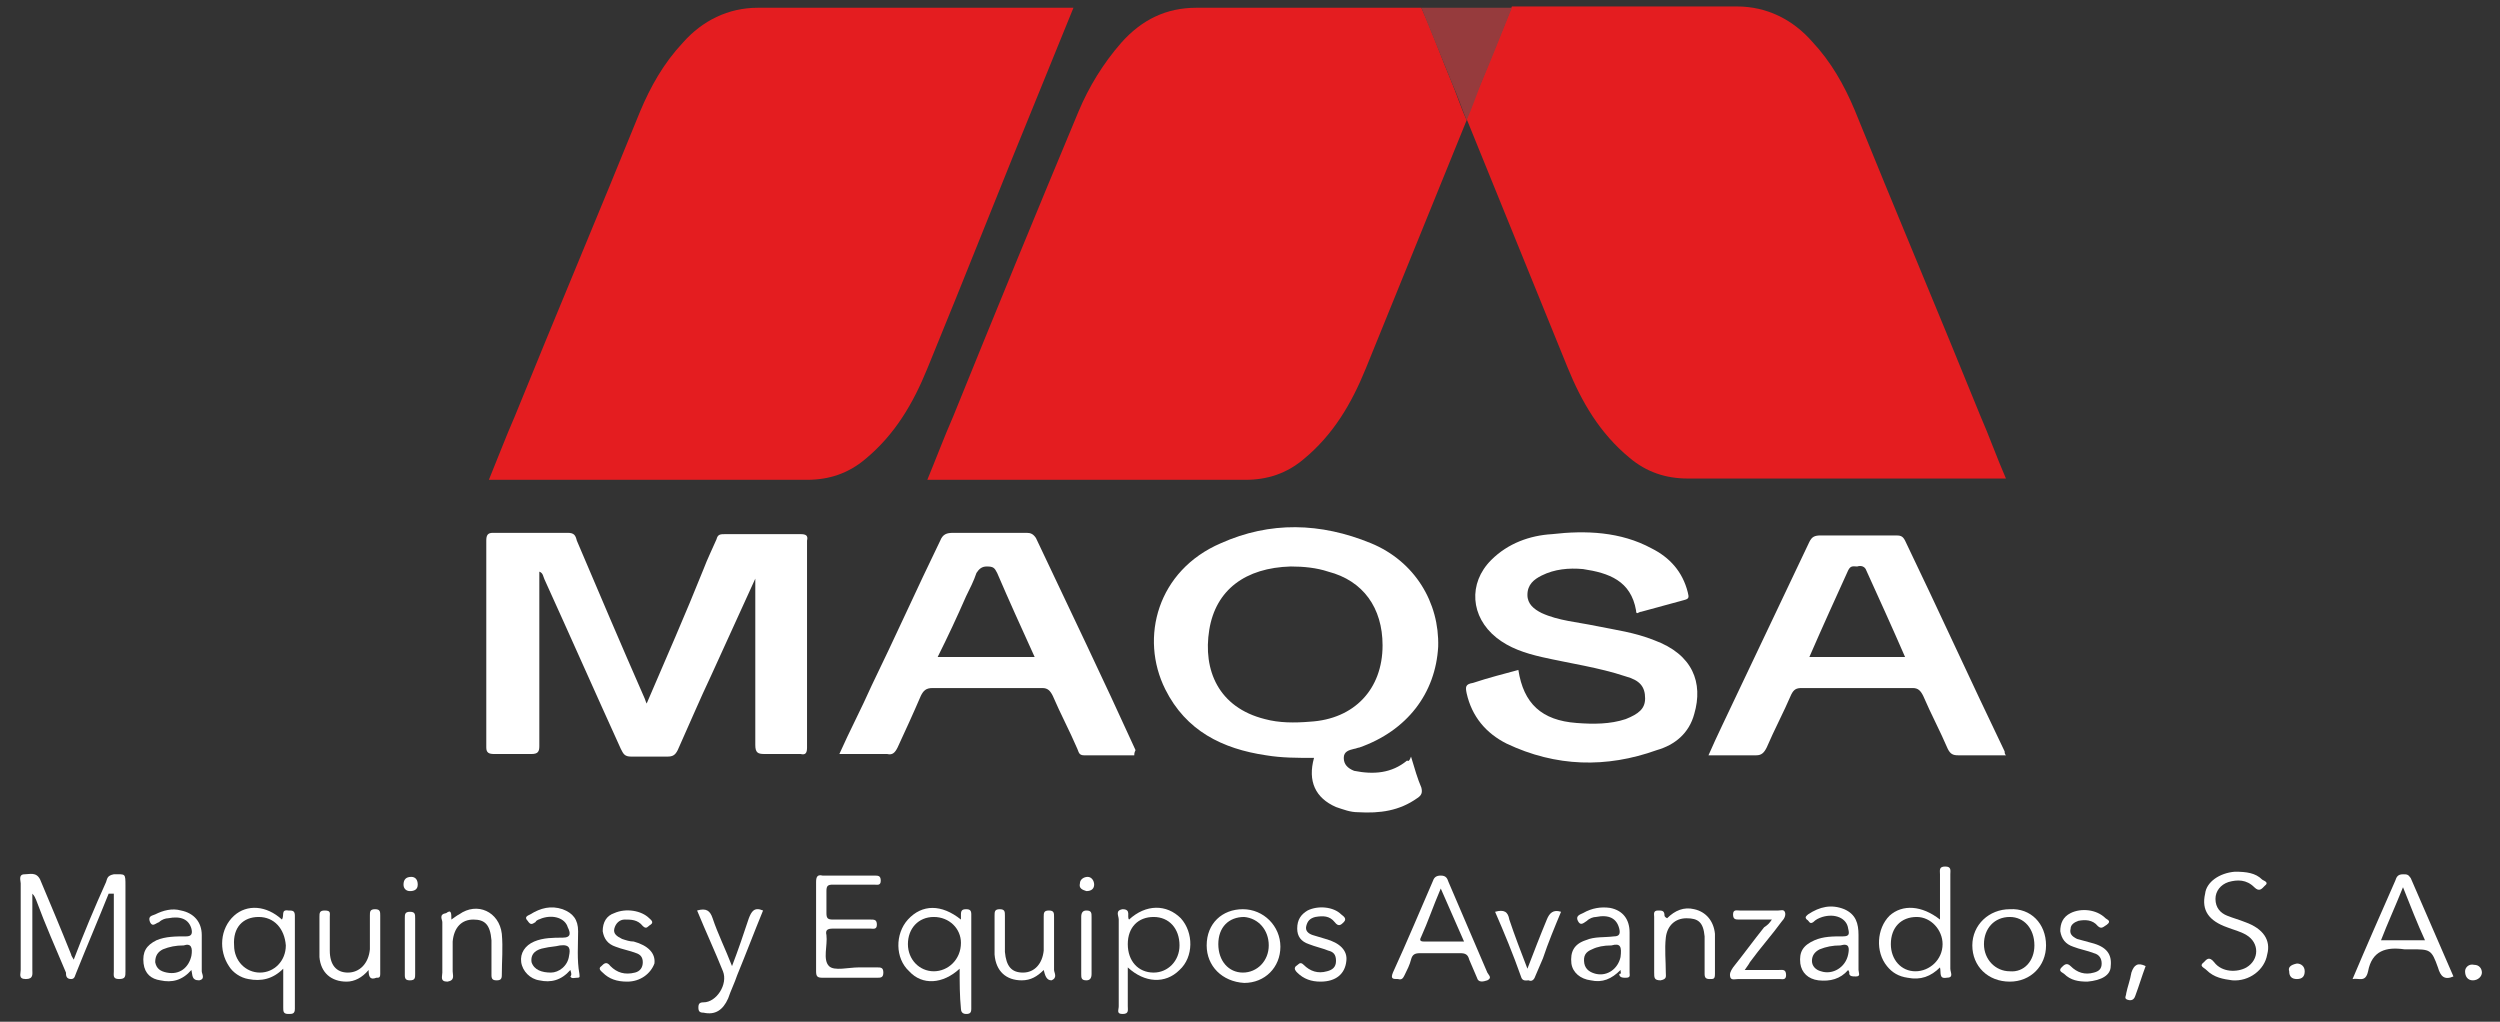
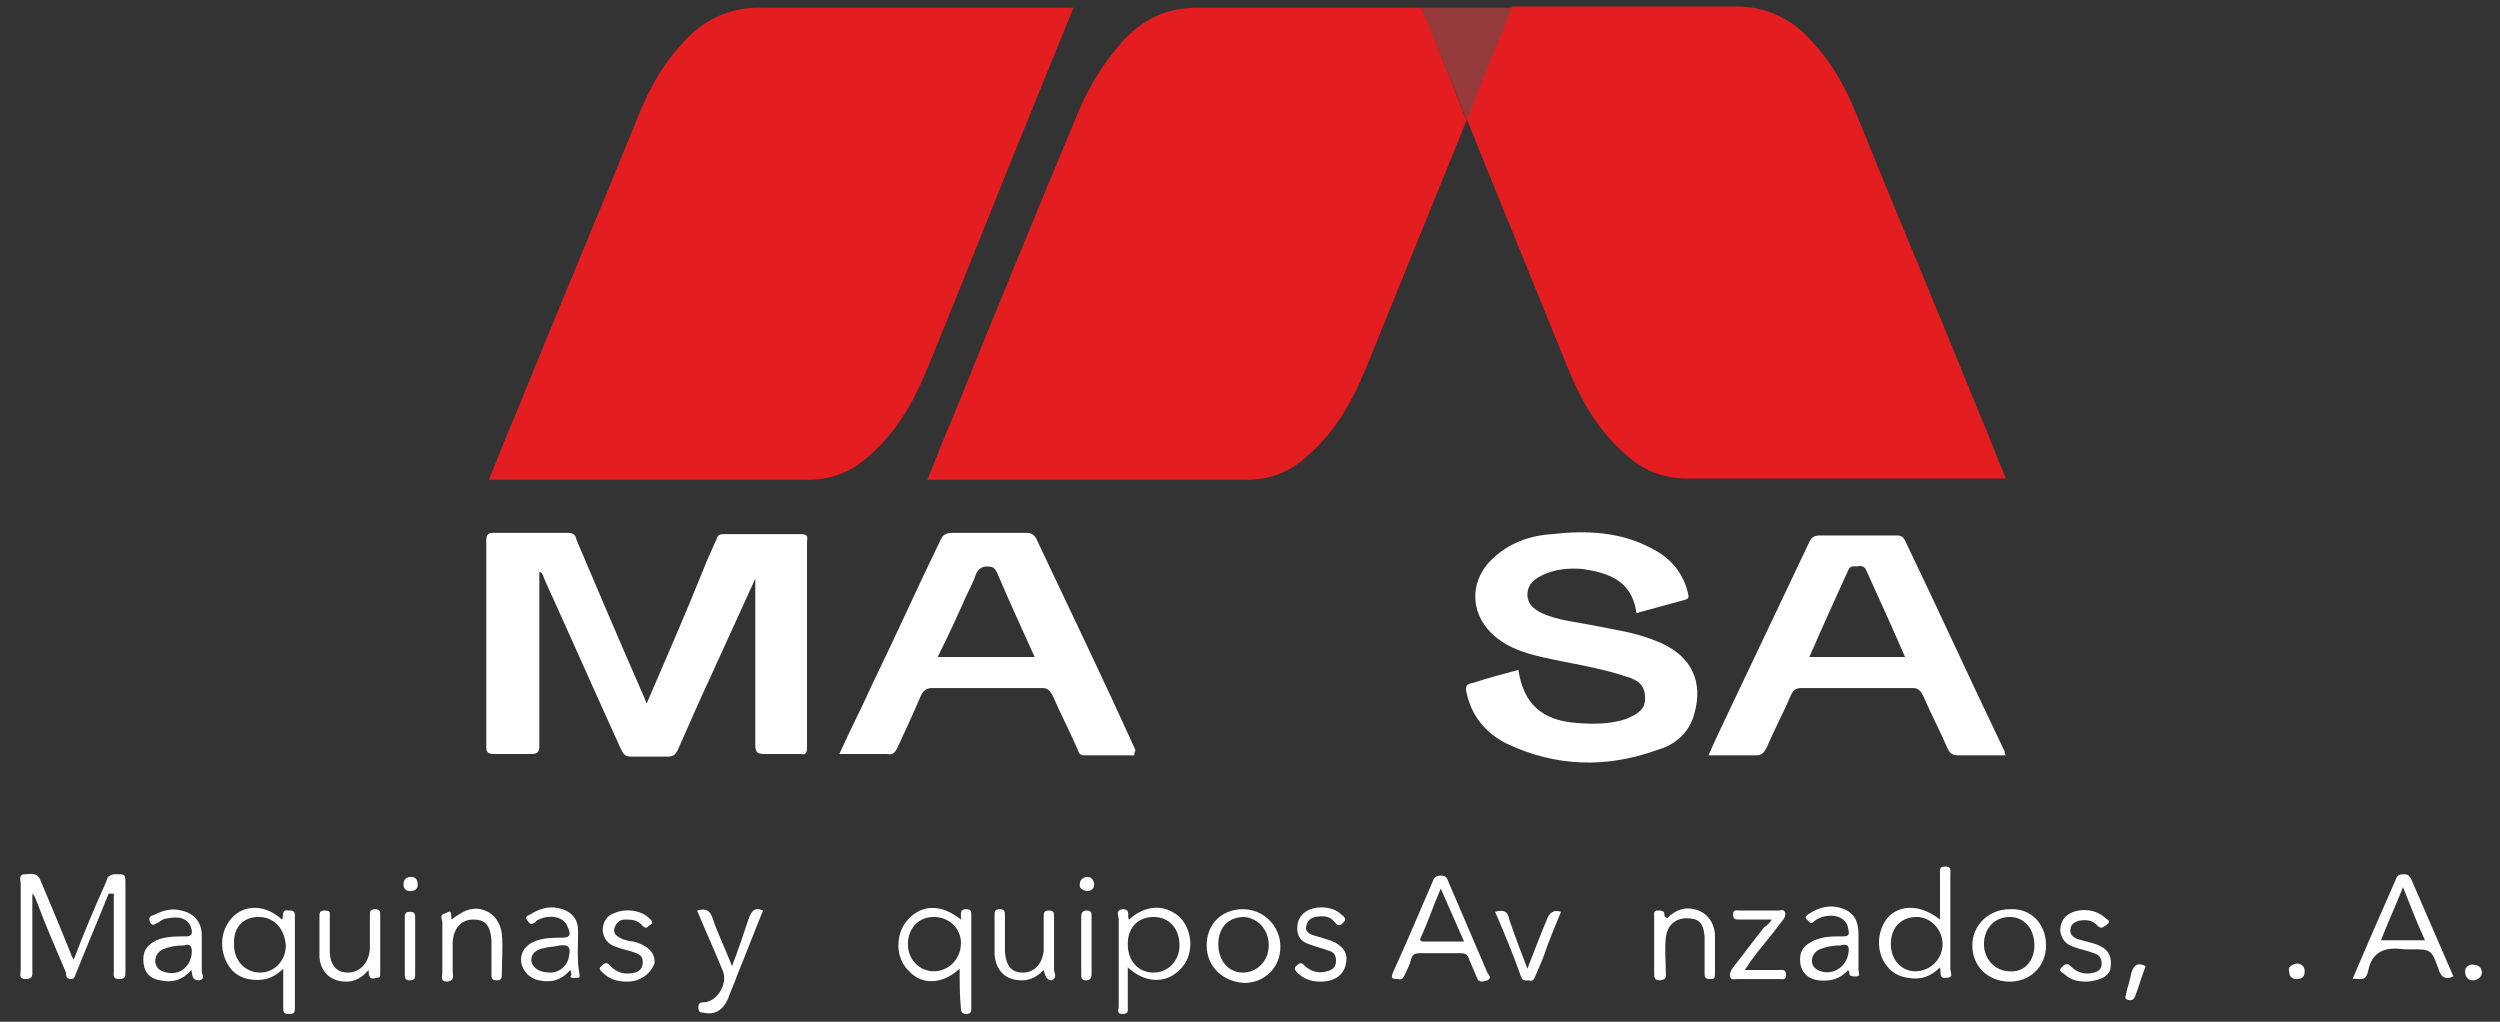
<svg xmlns="http://www.w3.org/2000/svg" version="1.1" id="Layer_1" x="0px" y="0px" viewBox="0 0 193.3 79" style="enable-background:new 0 0 193.3 79;" xml:space="preserve">
  <rect x="0" y="0" width="193.3" height="79" fill="#333333" stroke="none" />
  <style type="text/css">
	.st0{fill:#E41D20;}
	.st1{fill:#963B3D;}
	.st2{fill:#FFFFFF;}
</style>
  <g>
    <path class="st0" d="M109.9,0.6c0.2,0,0.3,0,0.4,0c1,0,2.1,0,3.1,0c-7,0-13.9,0-20.9,0c-2.3,0-4.2,0.9-5.8,2.7   c-1.4,1.6-2.5,3.4-3.3,5.3c-3.3,7.9-6.5,15.7-9.7,23.6c-0.7,1.6-1.3,3.2-2,4.9c0.3,0,0.4,0,0.6,0c2.8,0,5.7,0,8.5,0   c5.2,0,10.3,0,15.5,0c1.7,0,3.2-0.5,4.5-1.6c2.3-1.9,3.7-4.3,4.8-7c2.6-6.4,5.2-12.8,7.8-19.2c-0.4-0.9-0.7-1.8-1.1-2.8   C111.5,4.6,110.8,2.6,109.9,0.6" />
    <path class="st0" d="M153.1,32.1c-3.2-7.9-6.5-15.7-9.7-23.6c-0.8-1.9-1.8-3.7-3.3-5.3c-1.5-1.7-3.5-2.7-5.8-2.7   c-7,0-13.9,0-20.9,0c1,0,2.1,0,3.1,0c0.1,0,0.2,0,0.4,0c-0.8,2-1.6,3.9-2.4,5.9c-0.4,0.9-0.7,1.8-1.1,2.8   c2.6,6.4,5.2,12.8,7.8,19.2c1.1,2.7,2.5,5.1,4.8,7c1.3,1.1,2.8,1.6,4.5,1.6c5.2,0,10.3,0,15.5,0c2.8,0,5.7,0,8.5,0   c0.2,0,0.3,0,0.6,0C154.4,35.4,153.8,33.7,153.1,32.1" />
    <path class="st1" d="M116.9,0.6c-0.2,0-0.3,0-0.4,0c-1,0-2.1,0-3.1,0c-1,0-2.1,0-3.1,0c-0.1,0-0.2,0-0.4,0c0.8,2,1.6,3.9,2.4,5.9   c0.4,0.9,0.7,1.8,1.1,2.8c0.4-0.9,0.7-1.8,1.1-2.8C115.3,4.6,116.1,2.6,116.9,0.6" />
    <path class="st0" d="M83,0.6c-0.8,2-1.6,3.9-2.4,5.9c-3,7.3-5.9,14.7-8.9,22c-1.1,2.7-2.5,5.1-4.8,7c-1.3,1.1-2.8,1.6-4.5,1.6   c-5.2,0-10.3,0-15.5,0c-2.8,0-5.7,0-8.5,0c-0.2,0-0.3,0-0.6,0c0.7-1.7,1.3-3.3,2-4.9c3.2-7.9,6.5-15.7,9.7-23.6   c0.8-1.9,1.8-3.7,3.3-5.3c1.5-1.7,3.5-2.7,5.8-2.7c8,0,16,0,24,0C82.8,0.6,82.9,0.6,83,0.6" />
    <path class="st2" d="M58.6,44.3c-1.2,2.6-2.4,5.3-3.6,7.9c-0.9,1.9-1.7,3.8-2.6,5.8c-0.2,0.4-0.4,0.5-0.8,0.5c-0.9,0-1.9,0-2.8,0   c-0.5,0-0.6-0.2-0.8-0.6c-2-4.4-3.9-8.7-5.9-13.1c-0.1-0.2-0.1-0.5-0.4-0.6c0,2.7,0,5.4,0,8.1c0,1.8,0,3.6,0,5.4   c0,0.4-0.1,0.6-0.6,0.6c-1,0-1.9,0-2.9,0c-0.4,0-0.6-0.1-0.6-0.5c0-5.3,0-10.7,0-16c0-0.4,0.1-0.6,0.5-0.6c1.9,0,3.9,0,5.8,0   c0.5,0,0.6,0.2,0.7,0.6c1.7,4,3.4,8,5.2,12.1c0.1,0.2,0.1,0.3,0.2,0.5c1.5-3.5,3-6.9,4.4-10.4c0.3-0.8,0.7-1.6,1-2.3   c0.1-0.4,0.3-0.4,0.7-0.4c1.9,0,3.9,0,5.8,0c0.4,0,0.6,0.1,0.5,0.5c0,5.3,0,10.7,0,16c0,0.4-0.1,0.6-0.5,0.5c-0.9,0-1.9,0-2.8,0   c-0.5,0-0.7-0.1-0.7-0.7c0-4.4,0-8.8,0-13.1v-0.4C58.7,44.3,58.6,44.3,58.6,44.3" />
-     <path class="st2" d="M109.1,58.5c0.3,1,0.5,1.7,0.8,2.4c0.1,0.4,0,0.6-0.3,0.8c-1.4,1-2.9,1.2-4.6,1.1c-0.6,0-1.1-0.2-1.7-0.4   c-1.6-0.7-2.2-2-1.7-3.8c-1.3,0-2.5,0-3.7-0.2c-3.4-0.5-6.2-1.9-7.8-5.1c-2-4-0.6-9.2,4.3-11.3c3.8-1.7,7.7-1.6,11.6,0   c3.4,1.4,5.3,4.6,5.2,8c-0.2,3.6-2.4,6.5-6.1,7.8c-0.1,0-0.3,0.1-0.4,0.1c-0.4,0.1-0.8,0.2-0.8,0.7c0,0.5,0.3,0.8,0.8,1   c1.5,0.3,2.9,0.2,4.1-0.8C108.9,58.9,109,58.8,109.1,58.5 M106.9,49.9c0-2.9-1.5-5-4.2-5.7c-0.9-0.3-1.9-0.4-2.9-0.4   c-3.5,0.1-5.8,1.8-6.3,4.9c-0.5,3.1,0.7,6,4.3,6.9c1.1,0.3,2.3,0.3,3.5,0.2C104.7,55.6,106.9,53.3,106.9,49.9" />
    <path class="st2" d="M117.4,51.8c0.4,2.6,1.8,3.9,4.5,4.1c1.3,0.1,2.6,0.1,3.8-0.3c1-0.4,1.5-0.8,1.5-1.6c0-0.9-0.4-1.4-1.5-1.7   c-2.1-0.7-4.3-1-6.5-1.5c-1.3-0.3-2.5-0.7-3.5-1.5c-2-1.6-2.2-4.2-0.4-6c1.3-1.3,3-1.9,4.7-2c2.6-0.3,5.3-0.2,7.7,1.1   c1.4,0.7,2.4,1.8,2.8,3.4c0.1,0.4,0.1,0.5-0.3,0.6c-1.1,0.3-2.2,0.6-3.3,0.9c-0.2,0-0.4,0.3-0.4-0.1c-0.4-2.3-2.1-2.9-4.1-3.2   c-1.1-0.1-2.2,0-3.2,0.5c-0.6,0.3-1.1,0.7-1.1,1.5c0,0.7,0.5,1.1,1.1,1.4c1.3,0.6,2.8,0.7,4.2,1c1.5,0.3,3,0.5,4.5,1.1   c3,1.1,3.8,3.3,3.1,5.7c-0.4,1.5-1.5,2.4-2.9,2.8c-3.9,1.4-7.8,1.3-11.6-0.5c-1.6-0.8-2.7-2.1-3.1-3.9c-0.1-0.5-0.1-0.7,0.5-0.8   C115.1,52.4,116.3,52.1,117.4,51.8" />
    <path class="st2" d="M87.7,58.4c-1.3,0-2.6,0-3.9,0c-0.4,0-0.4-0.3-0.5-0.5c-0.6-1.4-1.3-2.7-1.9-4.1c-0.2-0.4-0.4-0.6-0.8-0.6   c-2.8,0-5.7,0-8.5,0c-0.5,0-0.7,0.2-0.9,0.6c-0.6,1.4-1.2,2.7-1.8,4c-0.2,0.4-0.4,0.6-0.8,0.5c-1.2,0-2.4,0-3.7,0   c0.8-1.8,1.7-3.5,2.5-5.3c1.8-3.7,3.5-7.5,5.3-11.2c0.2-0.5,0.5-0.6,1-0.6c1.9,0,3.8,0,5.7,0c0.3,0,0.5,0.1,0.7,0.4   c2.6,5.5,5.2,10.9,7.7,16.4C87.7,58.2,87.7,58.3,87.7,58.4 M80,50.8c-1-2.2-2-4.4-2.9-6.5c-0.2-0.4-0.3-0.5-0.8-0.5   c-0.4,0-0.6,0.2-0.8,0.5c-0.2,0.6-0.5,1.2-0.8,1.8c-0.7,1.6-1.4,3.1-2.2,4.7H80z" />
    <path class="st2" d="M155.1,58.4c-1.3,0-2.5,0-3.7,0c-0.4,0-0.6-0.1-0.8-0.5c-0.6-1.4-1.3-2.7-1.9-4.1c-0.2-0.4-0.4-0.6-0.8-0.6   c-2.9,0-5.7,0-8.6,0c-0.4,0-0.6,0.1-0.8,0.5c-0.6,1.4-1.3,2.7-1.9,4.1c-0.2,0.4-0.4,0.6-0.8,0.6c-1.2,0-2.4,0-3.7,0   c0.7-1.6,1.4-3,2.1-4.5c1.9-4,3.8-8,5.7-12c0.2-0.4,0.4-0.5,0.9-0.5c1.9,0,3.8,0,5.7,0c0.4,0,0.6,0,0.8,0.4   c2.6,5.4,5.1,10.9,7.7,16.3C155,58.2,155,58.3,155.1,58.4 M139.9,50.8h7.4c-1-2.3-2-4.5-3-6.7c-0.1-0.3-0.4-0.4-0.7-0.3   c-0.3,0-0.5-0.1-0.7,0.3C141.9,46.3,140.9,48.5,139.9,50.8" />
    <path class="st2" d="M8.4,69.1c-0.8,2-1.7,4.1-2.5,6.1c-0.1,0.2-0.1,0.5-0.4,0.5c-0.4,0-0.4-0.3-0.4-0.5c-0.8-1.9-1.6-3.7-2.3-5.6   c-0.1-0.2-0.1-0.3-0.3-0.5c0,2,0,3.9,0,5.9c0,0.3,0.1,0.7-0.5,0.7c-0.6,0-0.4-0.4-0.4-0.7c0-2.2,0-4.5,0-6.7c0-0.2-0.2-0.7,0.3-0.7   c0.4,0,0.9-0.2,1.2,0.4c0.8,1.9,1.6,3.8,2.4,5.8c0,0.1,0.1,0.2,0.2,0.4c0.8-2.1,1.6-4,2.5-6c0.1-0.3,0.1-0.5,0.6-0.6   c0.9,0,0.9-0.1,0.9,0.9c0,2.2,0,4.4,0,6.6c0,0.4,0,0.6-0.5,0.6c-0.5,0-0.4-0.3-0.4-0.6c0-2,0-4,0-6C8.5,69.1,8.5,69.1,8.4,69.1" />
-     <path class="st2" d="M63.1,71.7c0-1.2,0-2.3,0-3.5c0-0.4,0.1-0.6,0.5-0.5c1.3,0,2.7,0,4,0c0.3,0,0.5,0,0.5,0.4   c0,0.4-0.3,0.3-0.5,0.3c-1.1,0-2.1,0-3.2,0c-0.4,0-0.5,0.1-0.5,0.5c0,0.6,0,1.2,0,1.7c0,0.4,0.1,0.5,0.5,0.5c1,0,1.9,0,2.9,0   c0.3,0,0.5,0,0.5,0.4c0,0.4-0.3,0.3-0.5,0.3c-1,0-1.9,0-2.9,0c-0.4,0-0.6,0.1-0.5,0.5c0.1,0.8-0.3,1.9,0.2,2.4   c0.4,0.4,1.5,0.1,2.3,0.1c0.5,0,1,0,1.4,0c0.3,0,0.5,0,0.5,0.4c0,0.4-0.2,0.4-0.5,0.4c-1.4,0-2.8,0-4.2,0c-0.4,0-0.5-0.1-0.5-0.5   C63.1,74,63.1,72.8,63.1,71.7" />
    <path class="st2" d="M181.9,75.7c1.1-2.6,2.2-5.1,3.3-7.6c0.1-0.3,0.2-0.5,0.6-0.5c0.3,0,0.4,0,0.6,0.3c1.1,2.5,2.2,5.1,3.3,7.6   c-0.7,0.3-1,0-1.2-0.7c-0.5-1.4-0.6-1.4-2.1-1.4c-0.2,0-0.4,0-0.5,0c-1.4-0.2-2.5,0.1-2.8,1.7C182.9,76,182.4,75.6,181.9,75.7    M185.8,68.6c-0.6,1.5-1.2,2.8-1.7,4.1h3.4C186.9,71.4,186.4,70.1,185.8,68.6" />
    <path class="st2" d="M108.1,75.7c-0.4,0-0.6,0-0.4-0.5c1.1-2.4,2.1-4.8,3.1-7.1c0.1-0.3,0.3-0.4,0.6-0.4c0.4,0,0.5,0.2,0.6,0.5   c1,2.3,2,4.7,3,7c0.1,0.2,0.4,0.4,0,0.6c-0.3,0.1-0.7,0.2-0.8-0.2c-0.2-0.5-0.4-0.9-0.6-1.4c-0.1-0.4-0.3-0.5-0.7-0.5   c-1,0-2.1,0-3.1,0c-0.4,0-0.6,0.1-0.7,0.5c-0.1,0.4-0.3,0.8-0.5,1.2C108.5,75.6,108.4,75.8,108.1,75.7 M111.4,68.7   c-0.6,1.4-1,2.6-1.5,3.7c-0.1,0.2-0.2,0.4,0.2,0.4c1,0,2,0,3.1,0C112.6,71.4,112,70.1,111.4,68.7" />
    <path class="st2" d="M150,71.1c0-1.2,0-2.4,0-3.5c0-0.3-0.1-0.6,0.4-0.6c0.5,0,0.4,0.3,0.4,0.6c0,2.4,0,4.9,0,7.3   c0,0.3,0.3,0.7-0.3,0.7c-0.6,0.1-0.4-0.4-0.5-0.8c-0.7,0.7-1.5,1-2.5,0.8c-0.7-0.1-1.2-0.4-1.6-0.9c-0.9-1.1-0.8-2.9,0.2-3.9   C147.1,69.9,148.6,70,150,71.1 M148.2,70.9c-1.2,0-2,0.8-2,2.1c0,1.2,0.8,2.1,1.9,2.1c1.1,0,2.1-0.9,2.1-2.1   C150.2,71.9,149.3,70.9,148.2,70.9" />
    <path class="st2" d="M21.8,71.1c0.2-0.3-0.1-0.8,0.5-0.7c0.3,0,0.5,0,0.5,0.4c0,2.4,0,4.8,0,7.2c0,0.4-0.2,0.4-0.5,0.4   c-0.4,0-0.4-0.2-0.4-0.5c0-1,0-1.9,0-3c-0.8,0.8-1.7,1-2.7,0.8c-0.6-0.1-1.2-0.5-1.5-1c-0.8-1.2-0.7-2.9,0.4-3.9   C19.1,69.9,20.6,70,21.8,71.1 M20,70.9c-1.2,0-2,0.8-1.9,2.2c0,1.2,0.9,2.1,2,2.1c1.1,0,2-0.9,2-2.1C22,71.8,21.2,70.9,20,70.9" />
    <path class="st2" d="M87.3,71.1c1.3-1.2,2.9-1.2,4-0.1c1,1.1,1,3-0.1,4c-1.1,1.1-2.7,1-4-0.2c0,1.1,0,2,0,3c0,0.3,0.1,0.6-0.4,0.6   c-0.5,0-0.3-0.3-0.3-0.6c0-2.2,0-4.5,0-6.7c0-0.3-0.3-0.7,0.3-0.8C87.5,70.3,87.1,70.9,87.3,71.1 M91.2,73.1c0-1.3-0.8-2.2-2-2.2   c-1.2,0-2,0.8-2,2.1c0,1.3,0.8,2.2,2,2.2C90.3,75.2,91.2,74.3,91.2,73.1" />
-     <path class="st2" d="M172.8,67.4c0.9,0,1.6,0.1,2.1,0.6c0.1,0.1,0.6,0.2,0.2,0.5c-0.2,0.2-0.4,0.5-0.8,0.1c-0.6-0.6-1.3-0.6-2-0.4   c-0.6,0.2-1,0.7-1,1.3c0,0.7,0.4,1.1,0.9,1.3c0.5,0.2,0.9,0.3,1.4,0.5c1.4,0.5,2,1.4,1.7,2.5c-0.2,1.2-1.4,2.1-2.7,2   c-0.7-0.1-1.4-0.2-2-0.8c-0.2-0.2-0.6-0.3-0.2-0.6c0.2-0.2,0.4-0.5,0.8,0c0.6,0.8,1.8,0.8,2.5,0.4c1-0.6,1-1.9,0-2.5   c-0.5-0.3-1-0.4-1.5-0.6c-1.4-0.5-2-1.3-1.7-2.6C170.6,68.2,171.6,67.5,172.8,67.4" />
    <path class="st2" d="M74.2,74.9c-1.3,1.2-2.9,1.3-3.9,0.2c-1.1-1-1.1-2.9-0.1-4c1.1-1.2,2.6-1.2,4.1,0c0-0.2,0-0.3,0-0.4   c0-0.3,0.1-0.4,0.4-0.4c0.3,0,0.4,0.1,0.4,0.4c0,2.4,0,4.9,0,7.3c0,0.3-0.1,0.4-0.4,0.4c-0.3,0-0.4-0.2-0.4-0.4   C74.2,77,74.2,76,74.2,74.9 M72.2,70.9c-1.2,0-2,0.9-2,2.1c0,1.2,0.9,2.1,2,2.1c1.1,0,2.1-0.9,2.1-2.2   C74.3,71.8,73.4,70.9,72.2,70.9" />
    <path class="st2" d="M142.9,75c-0.6,0.7-1.4,0.9-2.3,0.8c-0.8-0.1-1.3-0.6-1.4-1.3c-0.1-0.9,0.2-1.4,1.1-1.8   c0.7-0.3,1.4-0.3,2.2-0.3c0.5,0,0.5-0.2,0.4-0.6c-0.1-0.8-1-1.2-2-0.9c-0.3,0.1-0.5,0.2-0.7,0.4c-0.3,0.2-0.3-0.1-0.5-0.2   c-0.2-0.2,0-0.3,0.1-0.4c0.9-0.6,1.8-0.8,2.8-0.4c0.9,0.4,1.1,1.1,1.1,2c0,0.9,0,1.8,0,2.7c0,0.2,0.2,0.5-0.2,0.5   c-0.3,0-0.6,0-0.5-0.4C143,75.2,143,75.2,142.9,75 M142.3,73.1c-0.6,0-1.1,0.1-1.6,0.3c-0.4,0.2-0.6,0.5-0.6,0.9   c0,0.4,0.3,0.7,0.7,0.8c0.9,0.3,1.9-0.3,2.1-1.3C143,73.3,143,72.9,142.3,73.1" />
    <path class="st2" d="M158.2,73.1c0,1.6-1.2,2.8-2.8,2.8c-1.7,0-2.9-1.2-2.9-2.8c0-1.6,1.3-2.8,2.9-2.8   C157,70.2,158.2,71.4,158.2,73.1 M157.3,73.1c0-1.3-0.8-2.2-1.9-2.2c-1.2,0-2,0.9-2,2.1c0,1.2,0.9,2.1,2,2.1   C156.5,75.2,157.3,74.3,157.3,73.1" />
    <path class="st2" d="M93.3,73.1c0-1.7,1.2-2.8,2.8-2.8c1.6,0,2.9,1.3,2.9,2.9c0,1.6-1.2,2.8-2.8,2.8C94.5,75.9,93.3,74.7,93.3,73.1    M94.2,73c0,1.3,0.8,2.2,1.9,2.2c1.1,0,2-0.9,2-2.1c0-1.2-0.8-2.1-1.9-2.2C95,70.9,94.2,71.7,94.2,73" />
-     <path class="st2" d="M125.3,75c-0.7,0.7-1.4,1-2.3,0.8c-0.8-0.1-1.4-0.6-1.5-1.3c-0.1-0.9,0.2-1.5,1.1-1.8c0.7-0.3,1.4-0.2,2.2-0.3   c0.4,0,0.5-0.2,0.4-0.6c-0.2-0.8-0.8-1.1-1.8-0.9c-0.2,0-0.5,0.1-0.7,0.3c-0.3,0.2-0.5,0.4-0.7,0c-0.2-0.4,0.2-0.5,0.4-0.6   c0.7-0.4,1.4-0.5,2.1-0.4c1,0.2,1.5,0.9,1.5,1.9c0,1,0,2.1,0,3.1c0,0.2,0.1,0.4-0.3,0.4c-0.2,0-0.5,0-0.5-0.3   C125.4,75.3,125.3,75.2,125.3,75 M124.6,73.1c-0.6,0-1.1,0.1-1.5,0.3c-0.5,0.2-0.7,0.5-0.6,1.1c0.1,0.5,0.5,0.7,0.9,0.8   c0.9,0.2,1.7-0.4,1.9-1.3C125.4,73.2,125.3,72.9,124.6,73.1" />
    <path class="st2" d="M14.8,75c-0.7,0.8-1.5,1-2.4,0.8c-0.7-0.1-1.2-0.5-1.3-1.3c-0.1-0.9,0.2-1.4,1-1.8c0.7-0.3,1.5-0.3,2.3-0.3   c0.4,0,0.5-0.2,0.4-0.6C14.6,71.1,14,70.8,13,71c-0.2,0-0.5,0.1-0.7,0.3c-0.3,0.1-0.5,0.4-0.7,0c-0.2-0.5,0.2-0.5,0.4-0.6   c0.6-0.3,1.3-0.5,2-0.3c1,0.2,1.6,0.9,1.6,1.9c0,0.9,0,1.9,0,2.8c0,0.2,0.3,0.6-0.2,0.7C14.8,75.8,14.9,75.4,14.8,75 M14.2,73.1   c-0.6,0-1.1,0.1-1.6,0.3c-0.4,0.2-0.6,0.5-0.6,1c0.1,0.5,0.4,0.7,0.9,0.8c1,0.2,1.7-0.4,1.9-1.3C14.9,73.3,14.8,72.9,14.2,73.1" />
    <path class="st2" d="M44.1,75c-0.7,0.8-1.5,1-2.4,0.8c-0.7-0.1-1.3-0.7-1.4-1.4c-0.1-0.7,0.3-1.3,1-1.6c0.7-0.3,1.5-0.3,2.2-0.3   c0.7,0,0.6-0.4,0.4-0.8c-0.2-0.7-1.1-1-2-0.7c-0.2,0.1-0.4,0.1-0.5,0.3c-0.3,0.2-0.4,0.2-0.6-0.1c-0.3-0.3,0-0.4,0.2-0.5   c0.8-0.5,1.6-0.7,2.5-0.4c0.8,0.3,1.2,0.8,1.2,1.7c0,1.1-0.1,2.2,0.1,3.3c0,0.2,0.1,0.3-0.2,0.3c-0.2,0-0.4,0.1-0.5-0.1   C44.2,75.4,44.2,75.3,44.1,75 M42.6,75.2c0.6,0,1.3-0.5,1.4-1.3c0.1-0.5,0.1-0.9-0.7-0.8c-0.4,0.1-0.8,0.1-1.2,0.2   c-0.6,0.1-1.1,0.4-1,1.1C41.3,75,41.9,75.2,42.6,75.2" />
    <path class="st2" d="M53.9,70.4c0.7-0.2,1,0,1.2,0.6c0.4,1.2,1,2.4,1.5,3.7c0.5-1.3,0.9-2.5,1.3-3.7c0.2-0.5,0.4-0.9,1.1-0.6   c-0.7,1.7-1.3,3.3-2,5c-0.2,0.6-0.5,1.2-0.7,1.8c-0.4,0.9-1,1.3-1.9,1.1c-0.3,0-0.4-0.1-0.4-0.4c0-0.3,0.1-0.4,0.4-0.4   c1,0,1.9-1.4,1.5-2.4C55.3,73.6,54.6,72.1,53.9,70.4" />
    <path class="st2" d="M34.9,71.1c0.3-0.2,0.4-0.3,0.6-0.4c1.4-1,3.1-0.2,3.3,1.5c0.1,1.1,0,2.1,0,3.2c0,0.3-0.1,0.4-0.4,0.4   c-0.3,0-0.4-0.1-0.4-0.4c0-0.9,0-1.8,0-2.7c-0.1-1.2-0.5-1.6-1.4-1.6c-0.9,0-1.5,0.6-1.6,1.7c0,0.8,0,1.6,0,2.3   c0,0.3,0.2,0.7-0.4,0.8c-0.6,0-0.4-0.4-0.4-0.7c0-1.3,0-2.6,0-3.9c0-0.2-0.3-0.6,0.3-0.7C34.9,70.3,34.9,70.6,34.9,71.1" />
    <path class="st2" d="M128.9,71c0.6-0.6,1.3-0.9,2.1-0.7c0.9,0.2,1.5,0.9,1.6,1.9c0,1,0,2.1,0,3.1c0,0.4-0.1,0.4-0.4,0.4   c-0.3,0-0.4-0.1-0.4-0.4c0-1,0-2,0-2.9c-0.1-1.1-0.5-1.4-1.4-1.4c-0.9,0-1.5,0.6-1.6,1.5c-0.1,0.9,0,1.8,0,2.7   c0,0.3,0.1,0.5-0.4,0.6c-0.5,0-0.5-0.2-0.5-0.6c0-1.4,0-2.9,0-4.3c0-0.2-0.1-0.5,0.3-0.5c0.3,0,0.5,0,0.5,0.4   C128.7,70.8,128.7,70.9,128.9,71" />
    <path class="st2" d="M80.7,75c-0.5,0.5-1,0.8-1.7,0.8c-1.2,0-2-0.7-2.1-2c0-1,0-2,0-3c0-0.3,0-0.5,0.4-0.5c0.4,0,0.4,0.2,0.4,0.5   c0,0.9,0,1.9,0,2.8c0.1,1.1,0.5,1.6,1.4,1.6c0.9,0,1.5-0.7,1.6-1.7c0-0.9,0-1.8,0-2.6c0-0.3,0-0.5,0.4-0.5c0.4,0,0.4,0.2,0.4,0.5   c0,1.4,0,2.7,0,4.1c0,0.2,0.3,0.6-0.2,0.8C80.9,75.8,80.8,75.4,80.7,75" />
    <path class="st2" d="M137,71.1c-0.9,0-1.7,0-2.5,0c-0.3,0-0.5,0-0.5-0.4c0-0.4,0.3-0.3,0.5-0.3c1,0,2,0,3,0c0.2,0,0.4-0.1,0.5,0.1   c0.1,0.2,0,0.5-0.2,0.7c-0.8,1.1-1.7,2.1-2.5,3.2c-0.1,0.2-0.2,0.3-0.4,0.6c1,0,1.8,0,2.6,0c0.3,0,0.6-0.1,0.6,0.4   c0,0.4-0.3,0.3-0.5,0.3c-1.1,0-2.1,0-3.2,0c-0.2,0-0.5,0.1-0.6-0.1c-0.1-0.3,0-0.5,0.2-0.8c0.8-1,1.6-2.1,2.4-3.1   C136.7,71.5,136.8,71.4,137,71.1" />
    <path class="st2" d="M28.5,75c-0.5,0.6-1.1,0.9-1.7,0.9c-1.2,0-2-0.7-2.1-1.9c0-1,0-2.1,0-3.1c0-0.3,0-0.5,0.4-0.5   c0.5,0,0.4,0.2,0.4,0.5c0,0.9,0,1.7,0,2.6c0,1.1,0.5,1.7,1.4,1.7c0.9,0,1.6-0.7,1.7-1.8c0-0.9,0-1.7,0-2.6c0-0.3,0-0.5,0.4-0.5   c0.4,0,0.4,0.2,0.4,0.5c0,1.5,0,3,0,4.5c0,0.3-0.1,0.3-0.3,0.3C28.6,75.8,28.5,75.5,28.5,75" />
    <path class="st2" d="M161.4,75.9c-0.7,0-1.3-0.1-1.8-0.6c-0.1-0.1-0.5-0.2-0.2-0.5c0.2-0.2,0.4-0.4,0.7-0.1   c0.5,0.5,1.1,0.7,1.8,0.5c0.4-0.1,0.6-0.3,0.6-0.7c0-0.4-0.2-0.7-0.6-0.8c-0.5-0.2-1.1-0.3-1.6-0.5c-0.6-0.2-0.9-0.6-1-1.2   c0-0.6,0.2-1.1,0.8-1.4c0.8-0.4,2-0.3,2.7,0.4c0.1,0.1,0.5,0.2,0.1,0.5c-0.2,0.1-0.4,0.4-0.7,0.1c-0.4-0.5-1-0.5-1.5-0.4   c-0.3,0.1-0.6,0.3-0.6,0.6c-0.1,0.4,0.1,0.6,0.5,0.8c0.4,0.1,0.7,0.2,1.1,0.3c1.2,0.3,1.6,0.9,1.5,1.8   C163.2,75.4,162.5,75.8,161.4,75.9" />
    <path class="st2" d="M102.1,75.9c-0.7,0-1.3-0.2-1.8-0.7c-0.1-0.1-0.3-0.3-0.1-0.5c0.2-0.1,0.3-0.4,0.6-0.1   c0.5,0.5,1.1,0.7,1.8,0.5c0.4-0.1,0.7-0.3,0.7-0.8c0-0.5-0.2-0.7-0.6-0.8c-0.5-0.2-1-0.3-1.5-0.5c-0.6-0.2-0.9-0.6-0.9-1.2   c0-0.7,0.3-1.1,0.8-1.4c0.8-0.4,2-0.3,2.6,0.3c0.1,0.1,0.5,0.3,0.2,0.6c-0.2,0.2-0.4,0.4-0.7,0c-0.4-0.5-0.9-0.5-1.5-0.4   c-0.4,0.1-0.6,0.3-0.7,0.7c-0.1,0.4,0.2,0.6,0.5,0.7c0.3,0.1,0.7,0.2,1,0.3c1.1,0.3,1.7,0.9,1.6,1.7   C104,75.3,103.3,75.9,102.1,75.9" />
    <path class="st2" d="M48.5,75.9c-0.8,0-1.4-0.2-1.9-0.7c-0.1-0.1-0.4-0.3-0.1-0.5c0.2-0.2,0.4-0.4,0.7,0c0.5,0.5,1.1,0.7,1.9,0.5   c0.4-0.1,0.6-0.4,0.6-0.8c0-0.4-0.2-0.6-0.5-0.7c-0.5-0.2-1.1-0.3-1.6-0.5c-0.6-0.2-0.9-0.6-1-1.2c0-0.7,0.3-1.2,0.9-1.4   c0.9-0.4,2.1-0.2,2.7,0.4c0.1,0.1,0.4,0.3,0.1,0.5c-0.2,0.1-0.3,0.4-0.6,0.1c-0.4-0.5-0.9-0.5-1.4-0.5c-0.4,0-0.7,0.3-0.8,0.7   c-0.1,0.4,0.2,0.6,0.6,0.8c0.3,0.1,0.6,0.2,0.9,0.2c1.1,0.3,1.7,0.9,1.6,1.7C50.3,75.3,49.5,75.9,48.5,75.9" />
    <path class="st2" d="M115.6,70.5c0.7-0.2,1,0,1.1,0.6c0.4,1.2,0.9,2.5,1.4,3.8c0.5-1.3,1-2.6,1.5-3.8c0.2-0.5,0.5-0.8,1.1-0.6   c-0.5,1.2-1,2.4-1.4,3.6c-0.2,0.5-0.4,0.9-0.6,1.4c-0.1,0.3-0.3,0.4-0.5,0.3c-0.2,0-0.5,0.1-0.6-0.3   C117,73.8,116.3,72.1,115.6,70.5" />
    <path class="st2" d="M32.1,73.1c0,0.7,0,1.5,0,2.2c0,0.3,0,0.5-0.4,0.5c-0.3,0-0.4-0.1-0.4-0.4c0-1.5,0-3,0-4.4   c0-0.3,0-0.5,0.4-0.5c0.4,0,0.4,0.2,0.4,0.5C32.1,71.6,32.1,72.3,32.1,73.1" />
    <path class="st2" d="M84.4,73.1c0,0.7,0,1.5,0,2.2c0,0.3-0.1,0.5-0.4,0.5c-0.4,0-0.4-0.2-0.4-0.5c0-1.5,0-3,0-4.4   c0-0.3,0.1-0.5,0.4-0.5c0.4,0,0.4,0.2,0.4,0.5C84.4,71.6,84.4,72.3,84.4,73.1" />
    <path class="st2" d="M165.9,74.7c-0.3,0.8-0.5,1.5-0.8,2.3c-0.1,0.3-0.3,0.4-0.6,0.3c-0.3-0.1-0.1-0.3-0.1-0.5   c0.1-0.5,0.3-1,0.4-1.6C165,74.6,165.3,74.4,165.9,74.7" />
    <path class="st2" d="M177.6,74.5c0.3,0,0.6,0.2,0.6,0.6c0,0.4-0.2,0.6-0.6,0.6c-0.4,0-0.6-0.2-0.6-0.6   C176.9,74.8,177.1,74.6,177.6,74.5" />
    <path class="st2" d="M191.3,74.6c0.4,0,0.6,0.3,0.6,0.6c0,0.3-0.3,0.6-0.7,0.6c-0.4,0-0.6-0.3-0.6-0.7   C190.6,74.8,190.9,74.5,191.3,74.6" />
    <path class="st2" d="M84,68.9c-0.3-0.1-0.6-0.2-0.5-0.6c0-0.3,0.3-0.5,0.6-0.5c0.3,0,0.5,0.3,0.5,0.6C84.6,68.7,84.4,68.9,84,68.9" />
    <path class="st2" d="M31.8,67.8c0.3,0,0.5,0.2,0.5,0.6c0,0.4-0.3,0.5-0.6,0.5c-0.3,0-0.5-0.2-0.5-0.5C31.2,68,31.4,67.8,31.8,67.8" />
  </g>
</svg>